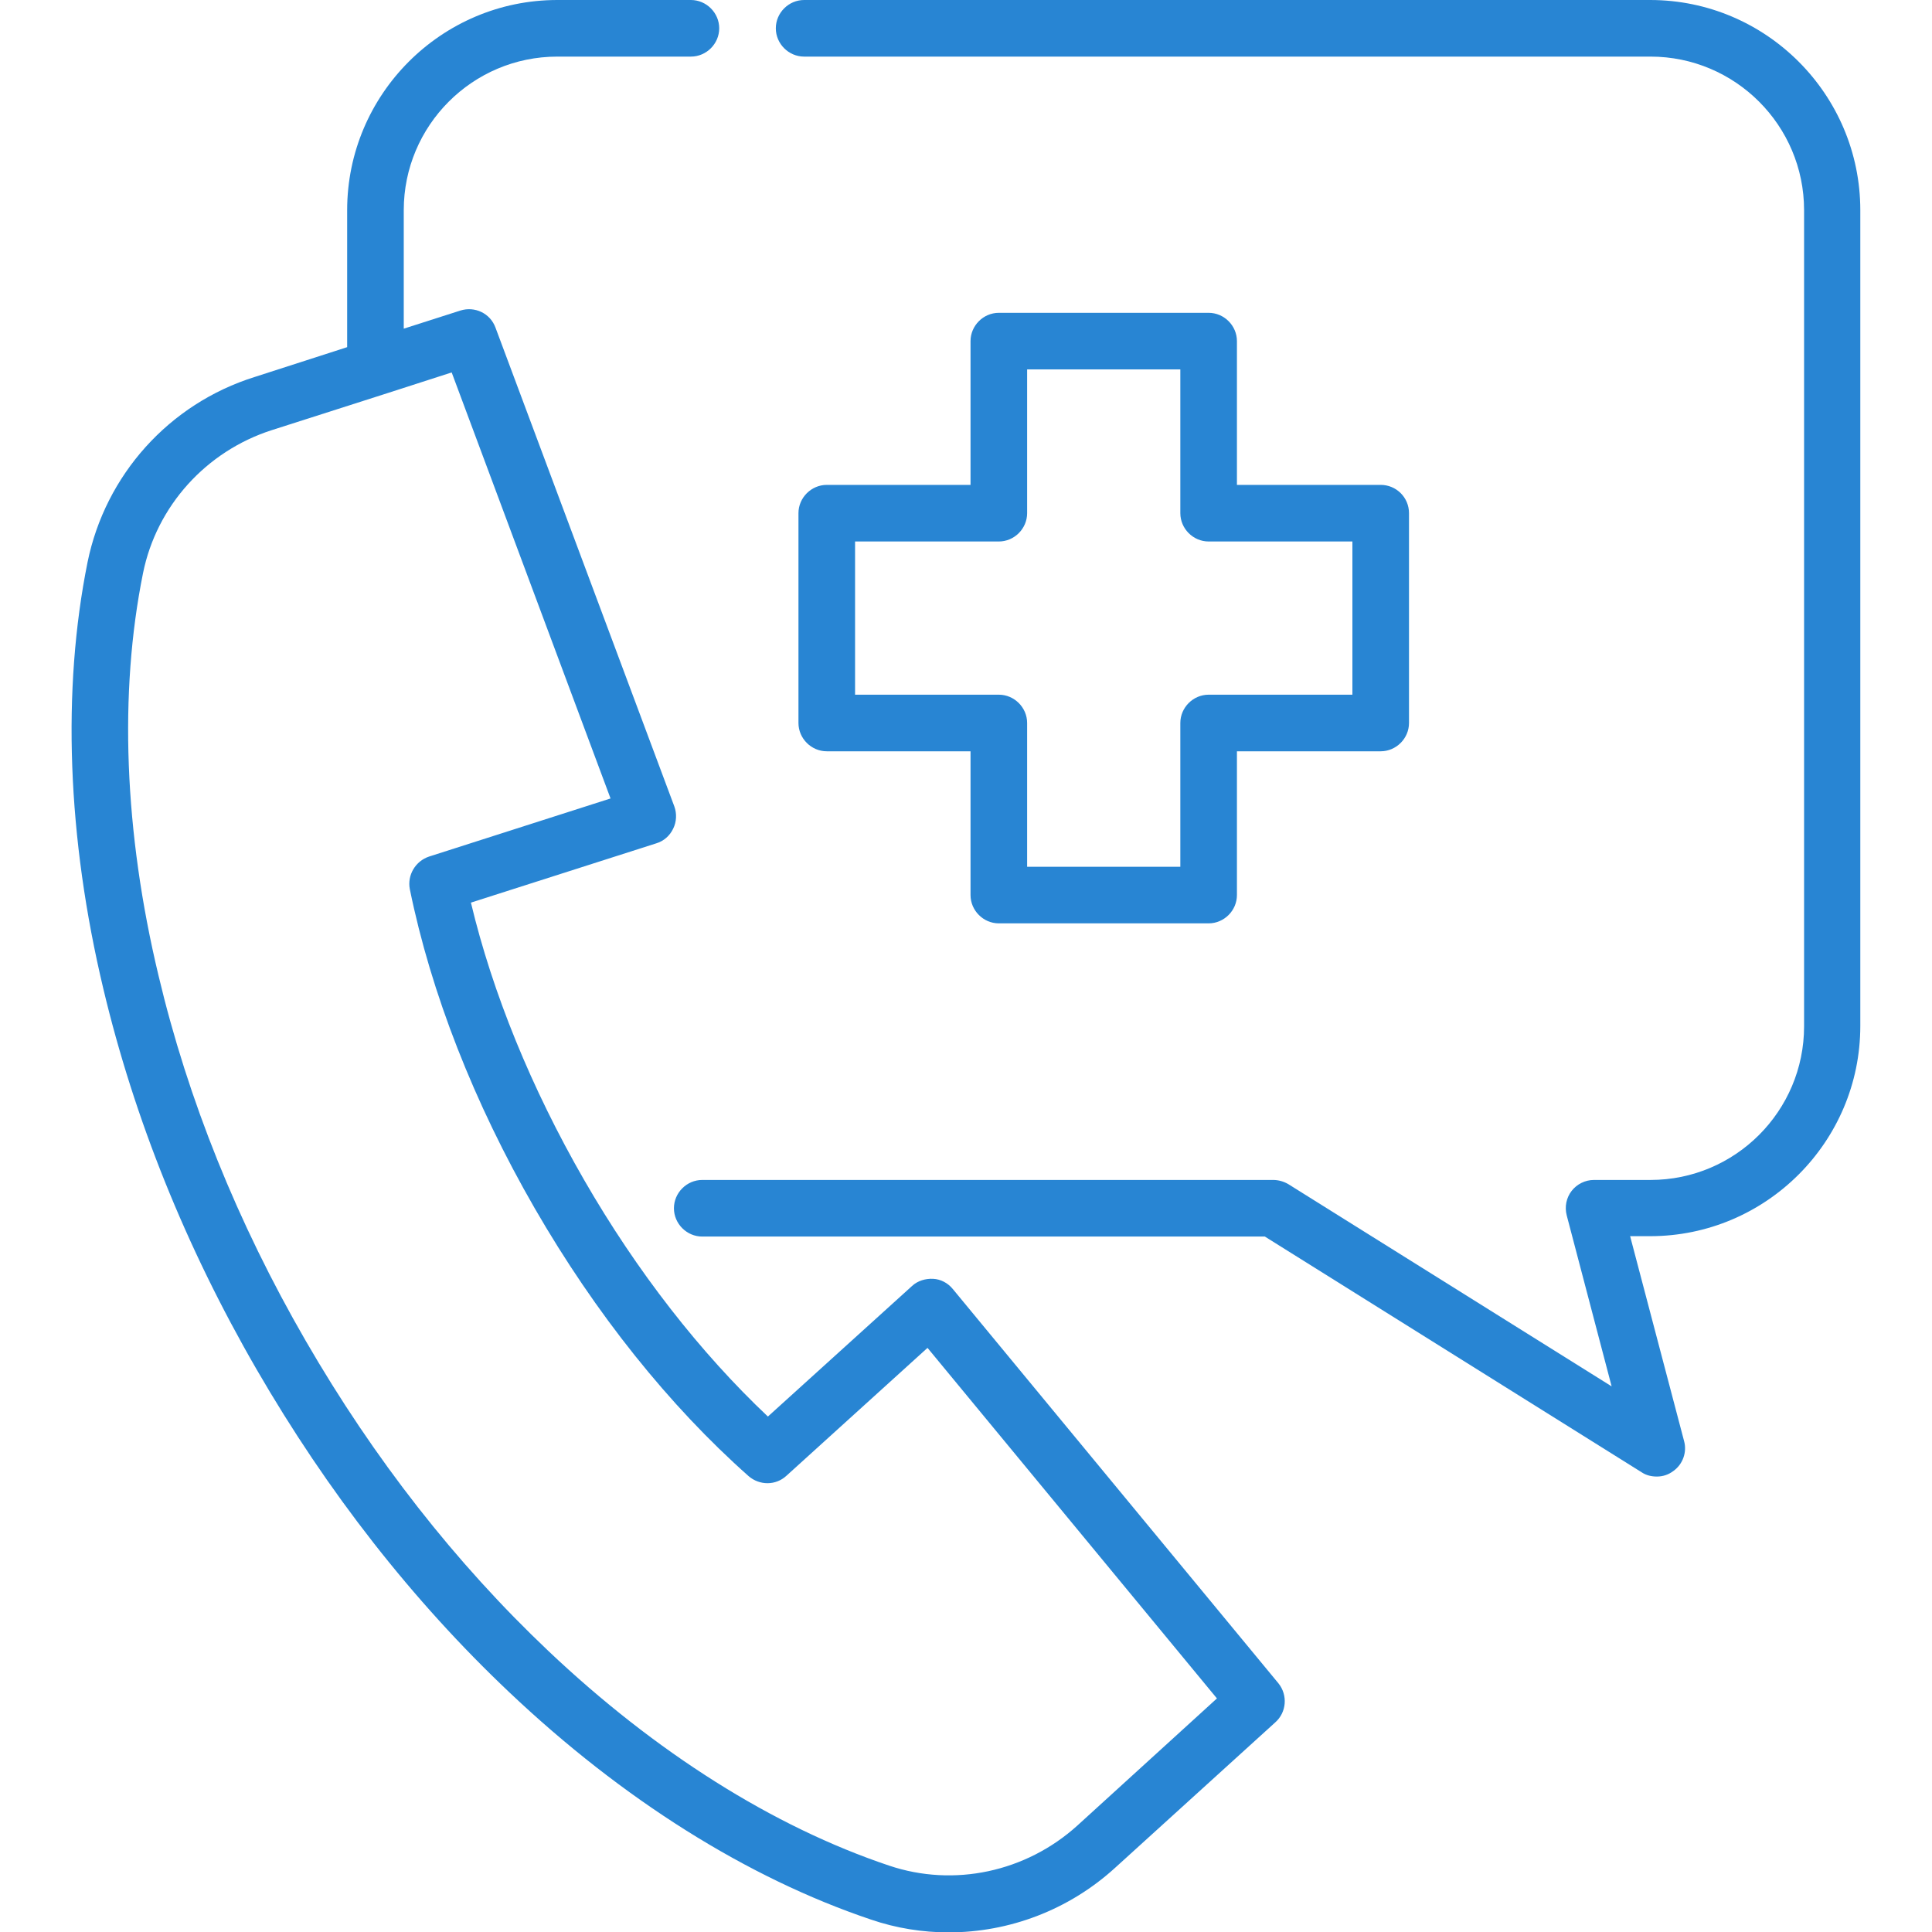
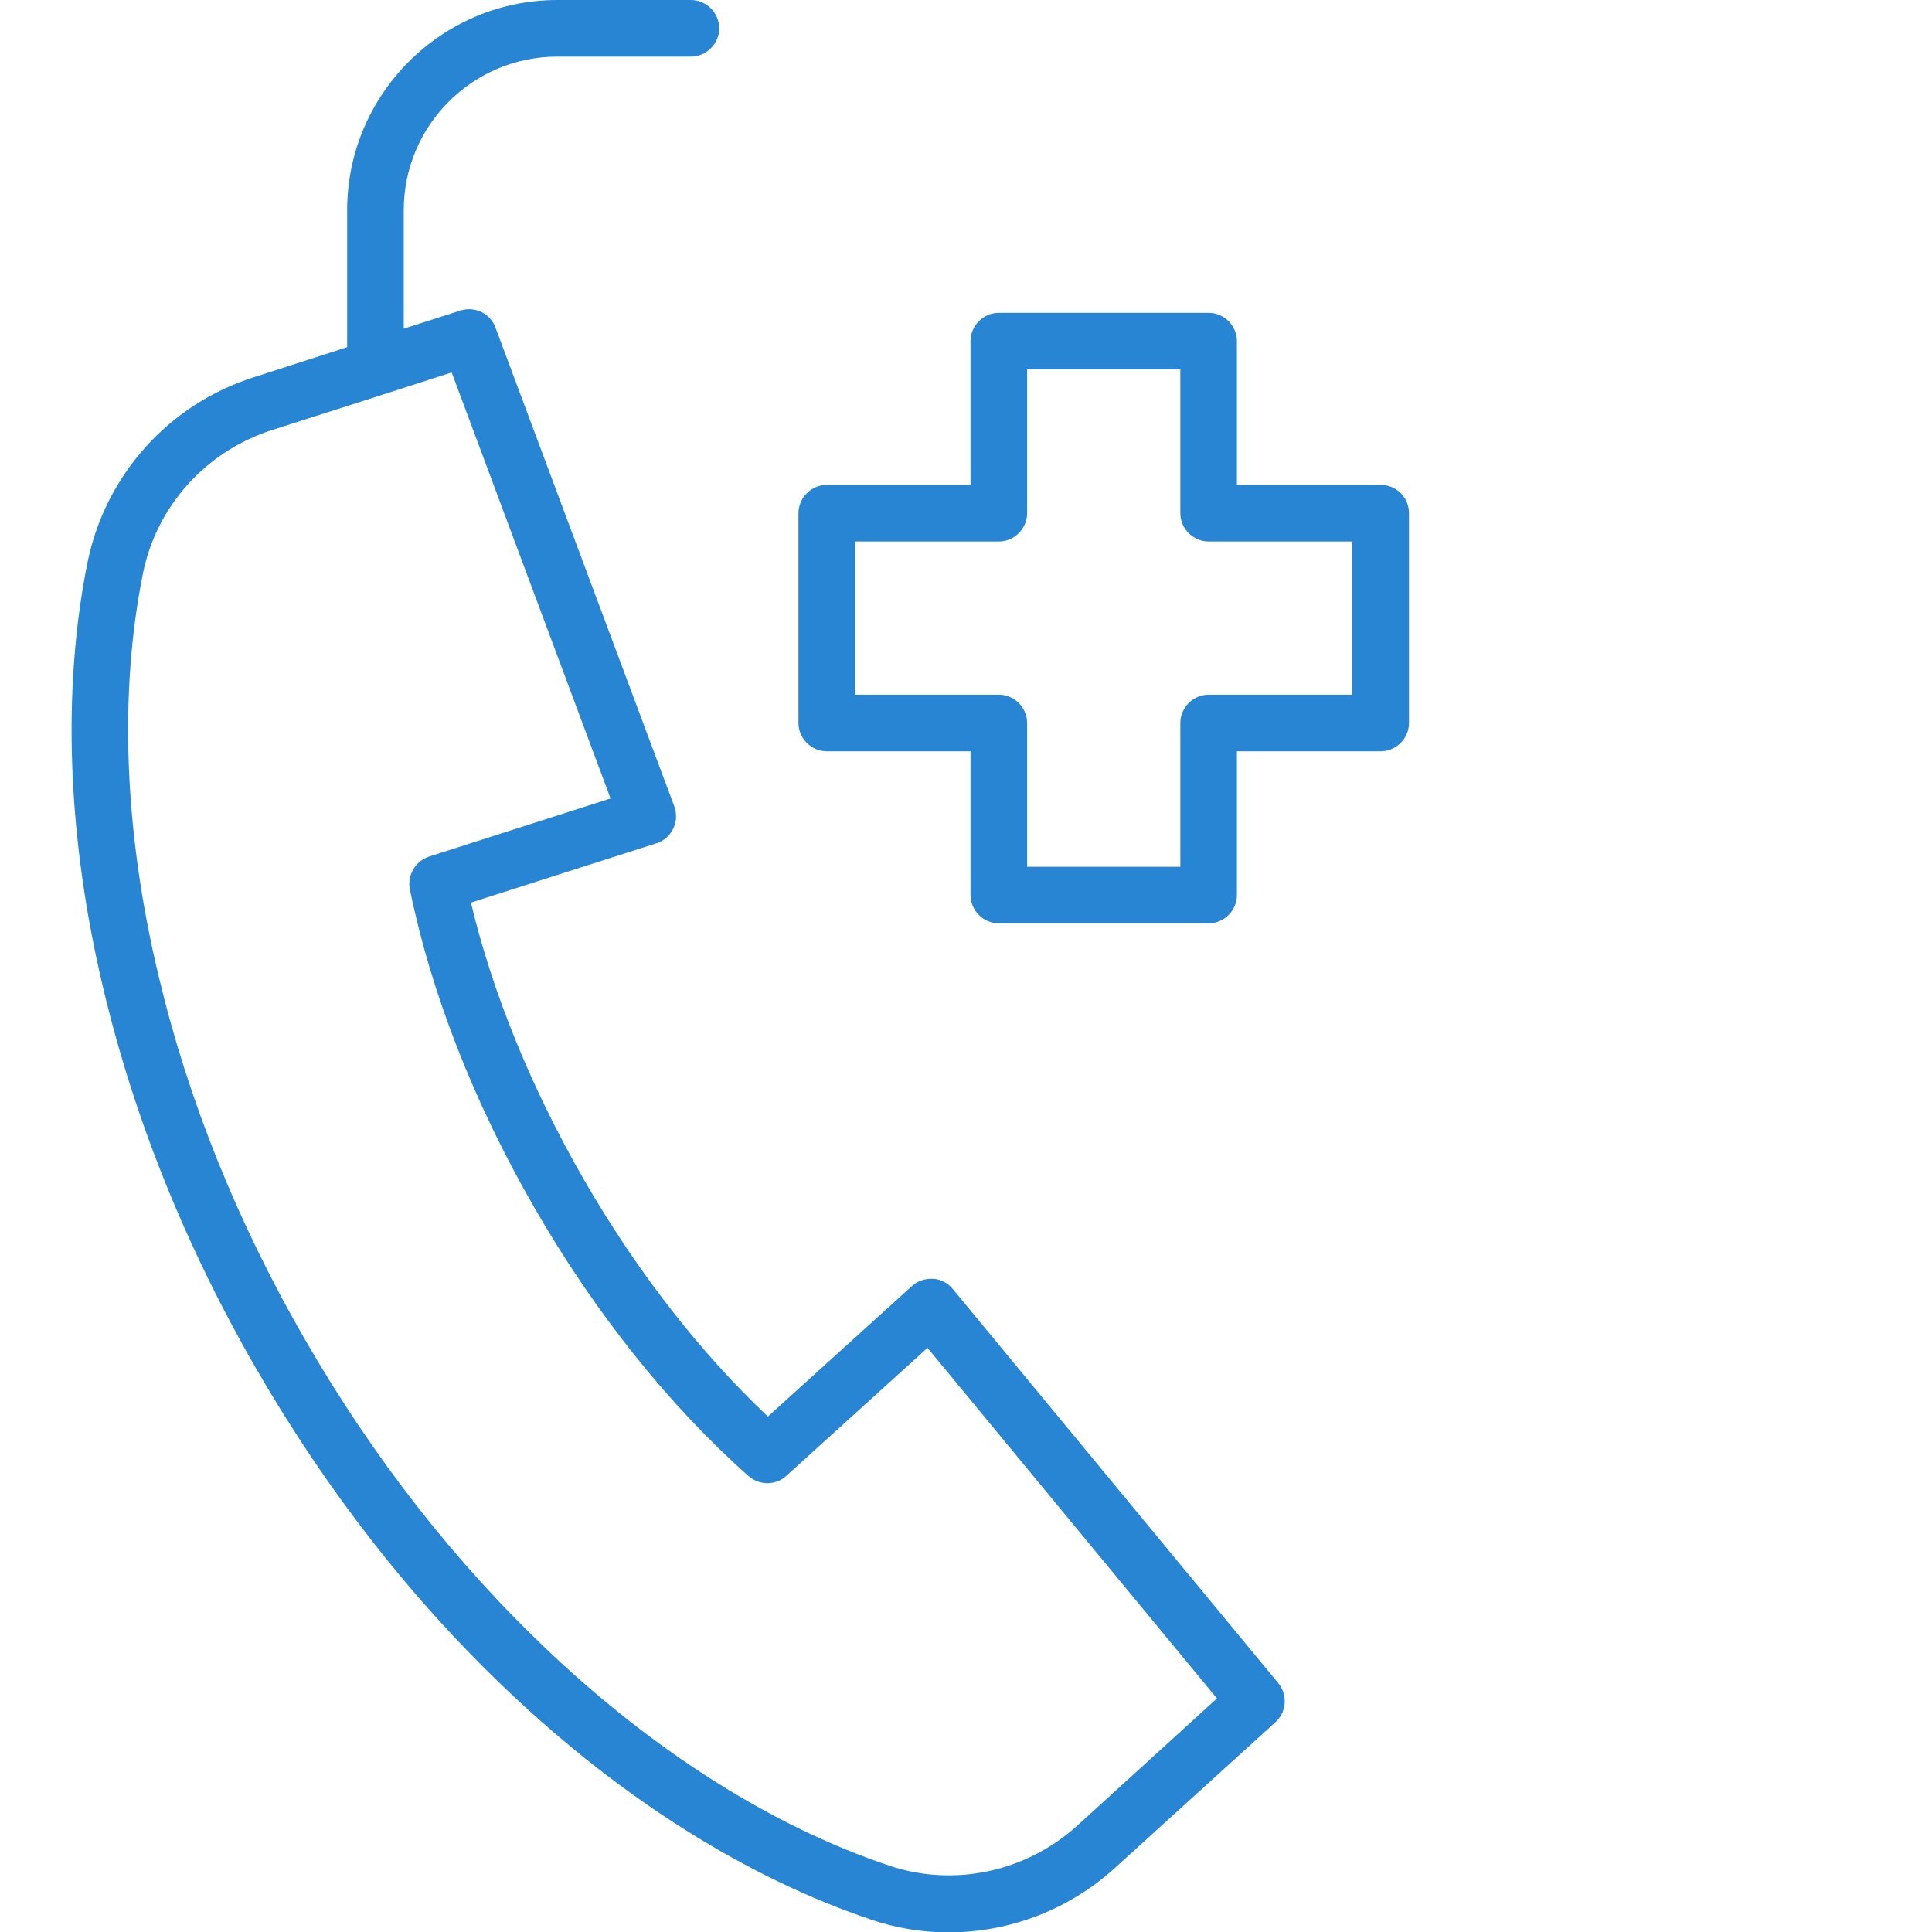
<svg xmlns="http://www.w3.org/2000/svg" version="1.1" id="Capa_1" x="0px" y="0px" viewBox="0 0 512 512" style="enable-background:new 0 0 512 512;" xml:space="preserve">
  <style type="text/css">
	.st0{fill:#2885D3;}
</style>
  <g>
    <g>
-       <path class="st0" d="M437.3,0H213.1c-4.1,0-7.5,3.4-7.5,7.5s3.4,7.5,7.5,7.5h224.3c22.4,0,40.7,18.2,40.7,40.7v216.3    c0,22.4-18.2,40.7-40.7,40.7h-15c-2.3,0-4.5,1.1-5.9,2.9c-1.4,1.8-1.9,4.2-1.3,6.5l11.9,45.3l-85.7-53.6c-1.2-0.7-2.6-1.1-4-1.1    H186.1c-4.1,0-7.5,3.4-7.5,7.5s3.4,7.5,7.5,7.5h149.1l99.9,62.5c1.2,0.8,2.6,1.1,4,1.1c1.6,0,3.1-0.5,4.4-1.5    c2.5-1.8,3.6-5,2.8-7.9L432,327.6h5.3c30.7,0,55.7-25,55.7-55.7V55.7C493,25,468,0,437.3,0z" />
-     </g>
+       </g>
  </g>
  <g>
    <g>
      <path class="st0" d="M365.9,128.5h-38.1V90.4c0-4.1-3.4-7.5-7.5-7.5h-55.6c-4.1,0-7.5,3.4-7.5,7.5v38.1h-38.1    c-4.1,0-7.5,3.4-7.5,7.5v55.6c0,4.1,3.4,7.5,7.5,7.5h38.1v38.1c0,4.1,3.4,7.5,7.5,7.5h55.6c4.1,0,7.5-3.4,7.5-7.5v-38.1h38.1    c4.1,0,7.5-3.4,7.5-7.5V136C373.4,131.8,370,128.5,365.9,128.5z M358.4,184.1h-38.1c-4.1,0-7.5,3.4-7.5,7.5v38.1h-40.6v-38.1    c0-4.1-3.4-7.5-7.5-7.5h-38.1v-40.6h38.1c4.1,0,7.5-3.4,7.5-7.5V97.9h40.6V136c0,4.1,3.4,7.5,7.5,7.5h38.1V184.1z" />
    </g>
  </g>
  <g>
    <g>
      <path class="st0" d="M338.8,446.1l-86.3-104.5c-1.3-1.6-3.2-2.6-5.2-2.7c-2-0.1-4.1,0.5-5.6,1.9l-38.2,34.6    c-17.9-16.9-34.7-38.4-48.7-62.7s-24.3-49.6-30-73.5l49.1-15.7c2-0.6,3.6-2,4.5-3.9c0.9-1.8,1-4,0.3-5.9L131.3,86.8    c-1.4-3.8-5.5-5.7-9.3-4.5l-15,4.8V55.7c0-22.4,18.2-40.7,40.7-40.7h35.4c4.1,0,7.5-3.4,7.5-7.5S187.2,0,183.1,0h-35.4    C117,0,92,25,92,55.7v36.3l-24.5,7.9C44.8,107,27.9,125.9,23.2,149c-6.8,33.8-5.4,72.9,4.2,113.1c8.2,34.4,21.8,68.3,40.6,100.8    s41.3,61.3,67,85.6c30,28.4,63.1,49.2,95.8,60.2c6.7,2.3,13.7,3.4,20.6,3.4c16,0,31.8-5.9,44.1-17.1l42.4-38.5    C341,453.8,341.3,449.2,338.8,446.1z M285.5,483.8c-13.6,12.3-32.7,16.4-49.9,10.6c-30.7-10.3-61.9-30-90.3-56.9    c-24.6-23.3-46.2-50.9-64.3-82.2c-18.1-31.3-31.2-63.9-39-96.8c0,0,0,0,0,0c-9.1-38-10.5-74.9-4.1-106.6    c3.6-17.8,16.7-32.3,34.1-37.9l29.7-9.5c0,0,0,0,0,0l18-5.8l42.1,112.9l-48.1,15.4c-3.6,1.2-5.8,4.9-5.1,8.6    c5.6,27.5,17,56.7,33.1,84.6s35.7,52.4,56.7,71c2.9,2.5,7.2,2.5,10-0.1l37.4-33.9l76.7,92.9L285.5,483.8z" />
    </g>
  </g>
</svg>